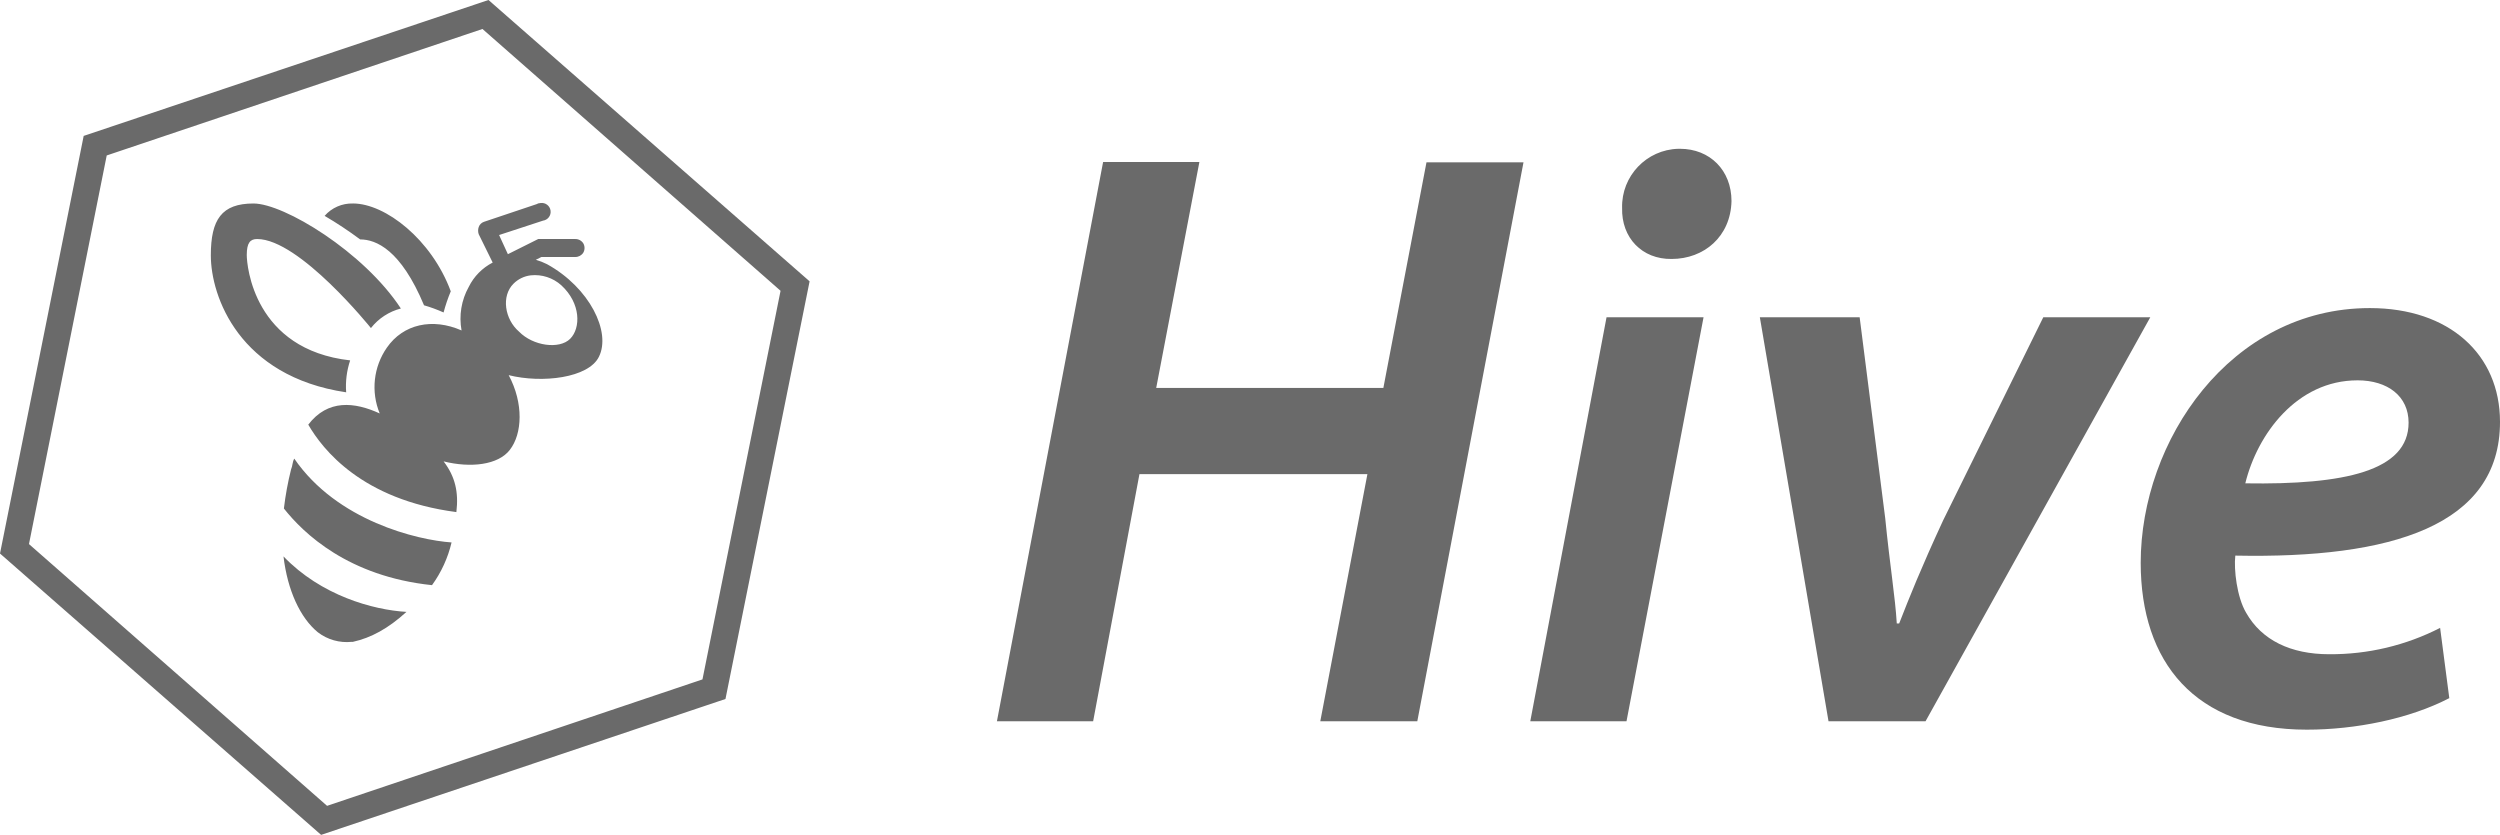
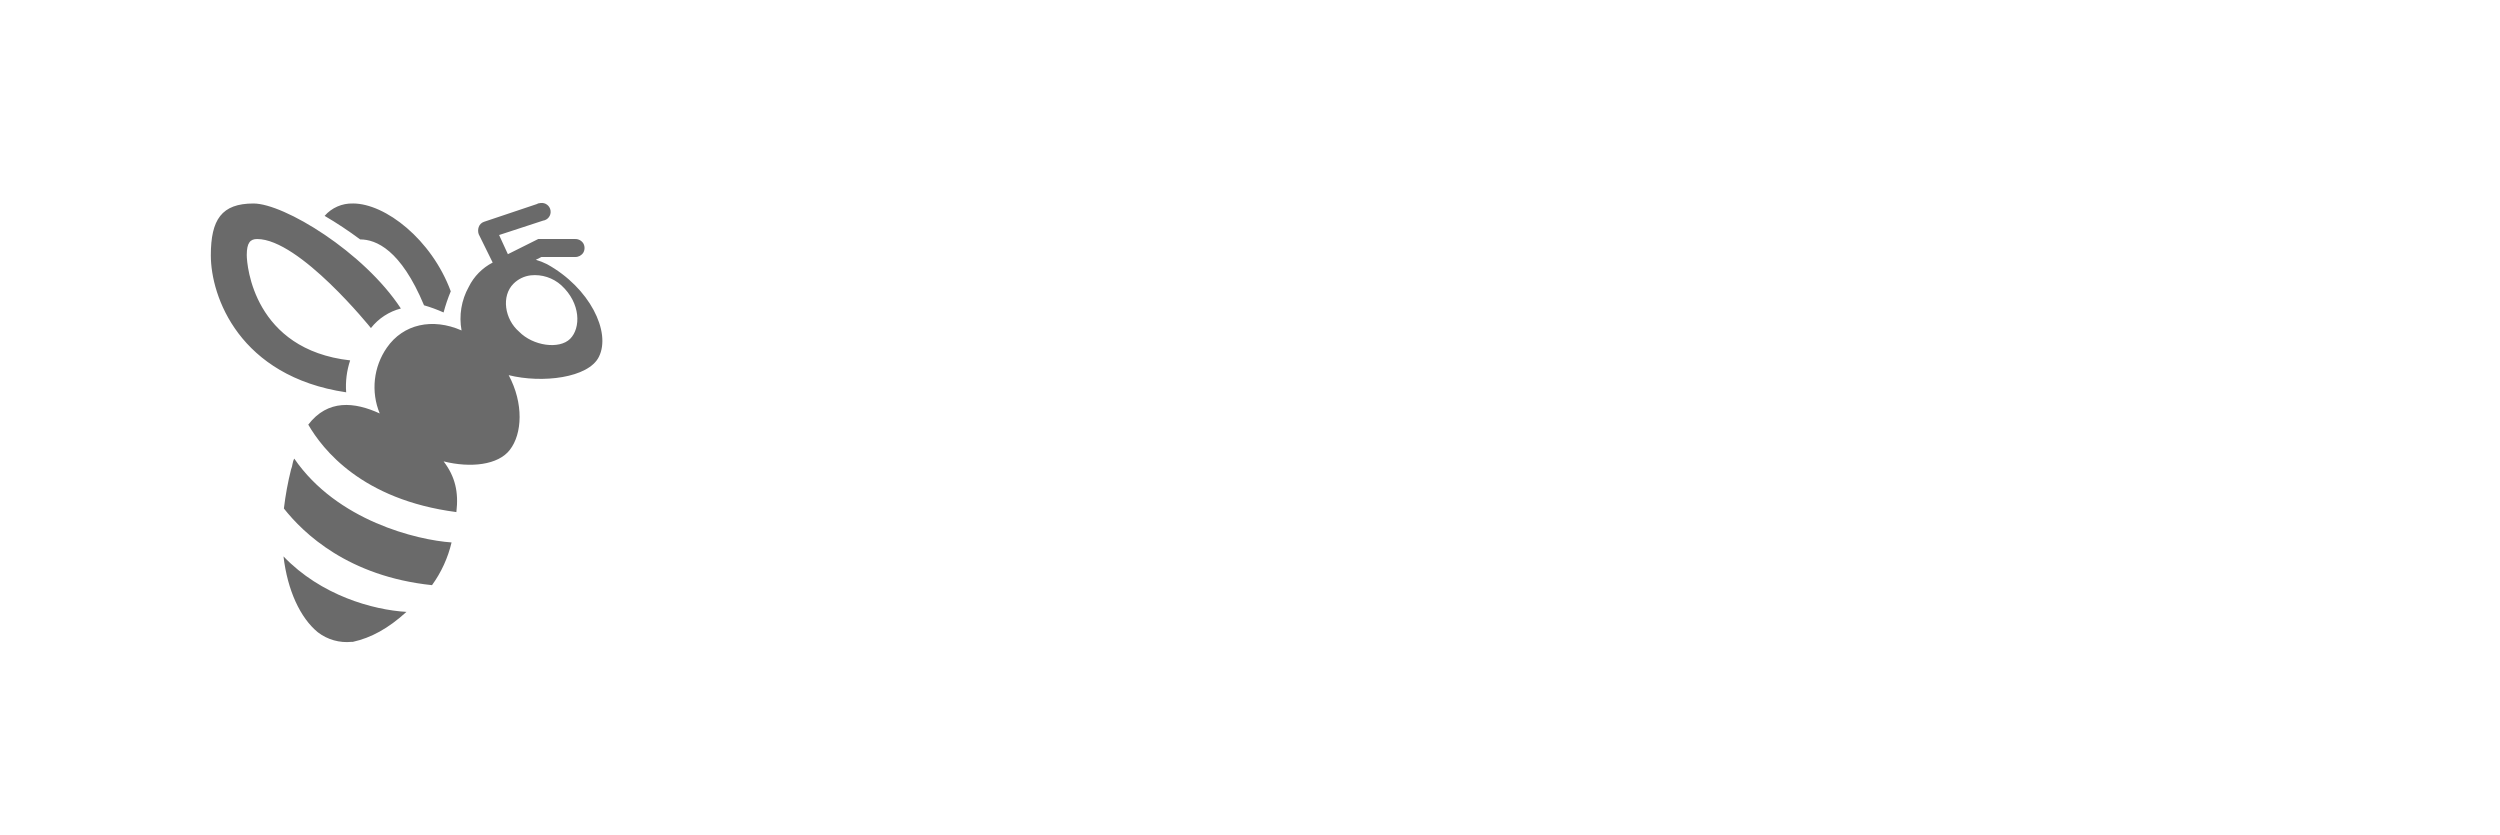
<svg xmlns="http://www.w3.org/2000/svg" id="a" viewBox="0 0 208.866 69.75">
  <defs>
    <style>.b{fill:#6a6a6a;stroke-width:0px;}</style>
  </defs>
-   <path class="b" d="M100.199,13.565l-3.602,18.845h18.978l3.602-18.845h8.105l-8.872,46.696h-8.105l3.936-20.646h-19.045l-3.869,20.646h-8.038l8.872-46.729h8.038v.033h0ZM127.849,60.261l6.371-33.754h8.105l-6.437,33.754h-8.038ZM135.521,17.367c-.063-2.662,2.041-4.87,4.703-4.936h.133c2.502,0,4.303,1.801,4.303,4.369-.067,2.969-2.301,4.836-5.003,4.836-2.468.033-4.203-1.768-4.136-4.269ZM155.367,26.506l2.135,16.777c.4,4.036.834,6.571.967,8.805h.2c.834-2.135,1.801-4.569,3.669-8.605l8.372-16.977h8.939l-18.778,33.754h-8.105l-5.737-33.754h8.339ZM204.63,58.326c-3.335,1.734-7.838,2.635-11.907,2.635-9.372,0-13.875-5.67-13.875-13.942,0-10.173,7.471-21.28,19.145-21.28,6.637,0,10.873,3.869,10.873,9.506,0,8.672-9.072,11.44-22.114,11.174-.133,1.167.133,3.469.901,4.77,1.301,2.301,3.736,3.469,6.938,3.469,3.222.023,6.404-.73,9.272-2.201l.767,5.87h0ZM196.959,31.776c-5.07,0-8.372,4.503-9.372,8.605,8.305.133,13.642-1.034,13.642-5.07,0-2.201-1.734-3.536-4.269-3.536h-0ZM26.827,69.75L0,46.245,6.991,11.354,40.812,0l26.827,23.505-7.028,34.892-33.784,11.354ZM40.308,2.421L8.916,12.988,2.421,45.455l24.905,21.87,31.363-10.563,6.524-32.467S40.308,2.422,40.308,2.421Z" />
  <path class="b" d="M45.131,16.967c-.067,0-.133.033-.2.033l-.033.033-4.469,1.501c-.203.07-.364.23-.434.434-.067.193-.067.407,0,.6l1.167,2.368c-.867.447-1.571,1.161-2.001,2.035-.616,1.105-.828,2.391-.6,3.636-2.435-1.067-4.87-.534-6.237,1.434-1.123,1.613-1.349,3.686-.6,5.503-2.101-.967-4.336-1.201-5.97.934,1.201,2.068,4.469,6.271,12.374,7.305.2-1.668-.1-2.969-1.067-4.236,2.268.567,4.569.3,5.537-.967,1.034-1.334,1.167-3.869-.1-6.237,2.802.7,6.671.233,7.538-1.534,1.034-2.068-.767-5.77-4.336-7.738-.3-.15-.61-.274-.934-.367l.467-.233h2.835c.27.003.524-.137.667-.367.133-.237.133-.53,0-.767-.143-.23-.396-.369-.667-.367h-3.102l-.2.1-2.335,1.167-.734-1.601,3.669-1.201c.407-.057.69-.434.63-.841-.056-.405-.43-.687-.834-.631-.002 0-.004.001-.006.001-.01,0-.017,0-.027.003h.003ZM21.183,17.001c-2.668,0-3.569,1.334-3.569,4.336,0,3.435,2.368,10.106,11.307,11.44-.067-.904.047-1.811.334-2.668-8.038-.901-8.639-7.905-8.639-8.805,0-1.034.3-1.334.867-1.334,3.536,0,9.506,7.438,9.506,7.438.633-.804,1.512-1.378,2.502-1.634-3.102-4.736-9.773-8.772-12.308-8.772ZM29.488,17.001c-.904-.026-1.772.353-2.368,1.034,1.024.6,2.015,1.257,2.969,1.968,1.334,0,3.402.867,5.337,5.503.557.16,1.104.364,1.634.6.16-.604.36-1.194.6-1.768-1.601-4.336-5.47-7.338-8.172-7.338ZM44.331,23.004c.937-.1,1.871.203,2.568.834,1.634,1.501,1.634,3.569.734,4.469s-3.102.6-4.269-.6c-1.201-1.034-1.501-2.969-.467-4.002.386-.387.891-.634,1.434-.7ZM24.585,38.314c-.167.3-.133.6-.267.901-.27,1.077-.47,2.168-.6,3.269,1.634,2.068,5.37,5.67,12.374,6.404.777-1.071,1.331-2.281,1.634-3.569-2.868-.2-9.573-1.801-13.142-7.004ZM23.685,46.486c.334,2.835,1.401,5.137,2.868,6.337.807.62,1.821.907,2.835.8h.1c1.501-.334,2.935-1.101,4.469-2.502-2.802-.167-7.138-1.368-10.273-4.636Z" />
</svg>